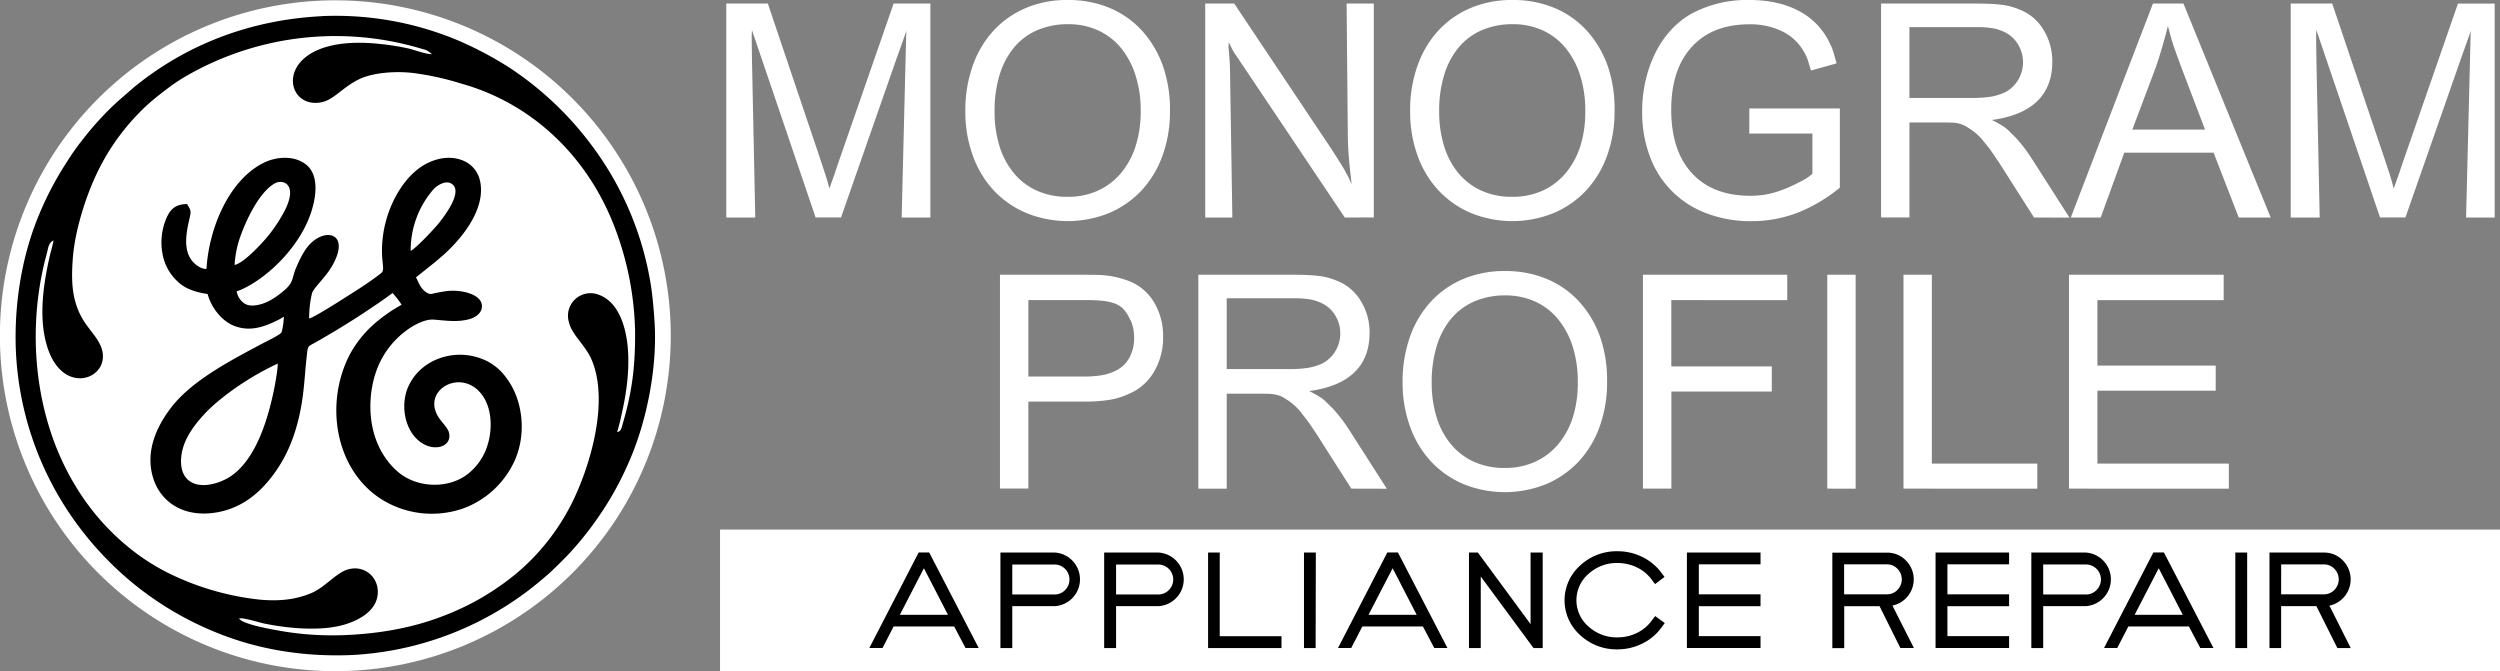
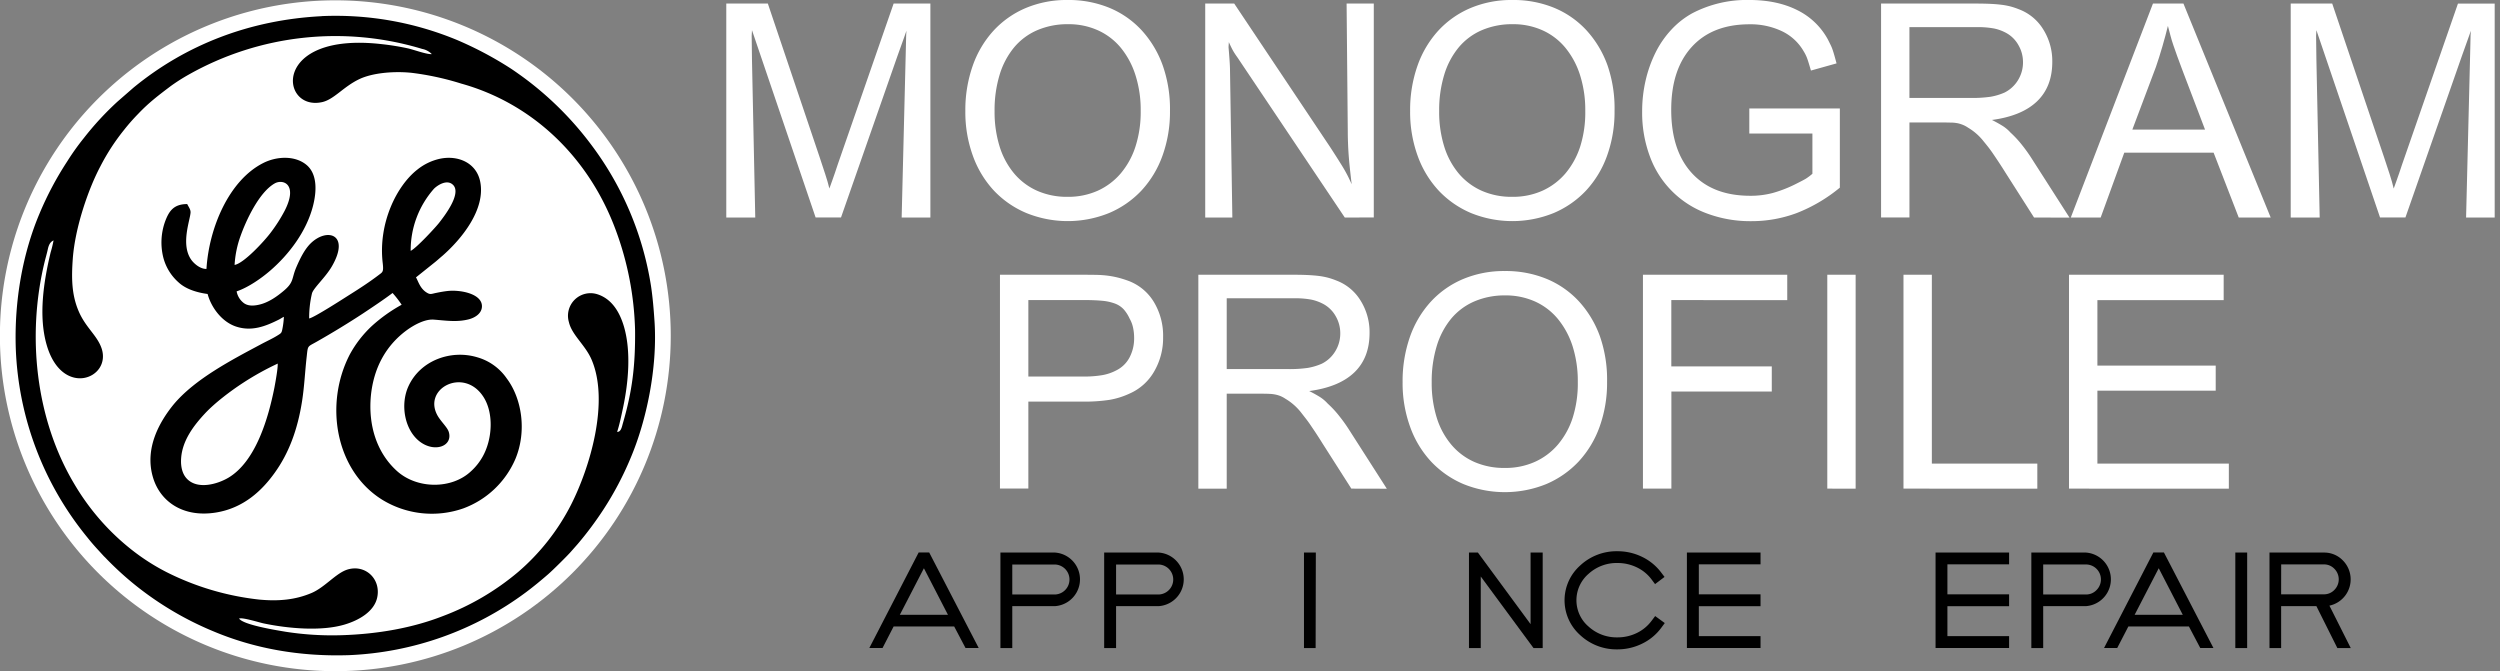
<svg xmlns="http://www.w3.org/2000/svg" id="Layer_1" data-name="Layer 1" width="1073.27" height="288.09" viewBox="0 0 1073.27 288.09">
  <rect x="0" y="0" width="1073.27" height="288.09" fill="#808080" stroke="none" />
  <defs>
    <style>.cls-1,.cls-3{fill:#fff;}.cls-1,.cls-2{fill-rule:evenodd;}</style>
  </defs>
  <path class="cls-1" d="M148.32,373.19a144,144,0,1,1-144,144h0A144,144,0,0,1,148.32,373.19Z" transform="translate(-4.36 -373.05)" />
  <path class="cls-2" d="M27.36,476.22a48.83,48.83,0,0,1-1.27,5.21c-3,12.54-5.28,27.34-1.68,39.74,6.64,22.9,27.94,14.37,23.56,1.43-1.89-5.58-6.8-8.85-9.83-15.92S35,492.5,35.61,484.07c1-13.4,6.63-29.79,11.86-39.64a91.4,91.4,0,0,1,10.15-15.61,84.11,84.11,0,0,1,6.06-6.89c4.6-4.84,8.58-7.84,13.89-11.86a81,81,0,0,1,7.82-5,128.26,128.26,0,0,1,100.27-11,7.69,7.69,0,0,1,4.08,2.22c-2.35.14-7.75-1.93-10.35-2.49A108,108,0,0,0,168.23,392c-47.51-5.44-43.72,28.86-25.63,24.9,5.14-1.11,9.12-6.59,16-9.87,5.87-2.79,15.16-3.48,22.53-2.71a119.67,119.67,0,0,1,21.25,4.62c30.4,8.47,54.6,31.37,66.24,62.65A132.83,132.83,0,0,1,277,514.79c.15,15-1.16,26-5.2,39.87-.42,1.39-.77,3.91-2.5,3.79,1-3,1.82-7,2.53-10.32,2.32-10.91,3.48-24,.48-34.6-1.91-6.66-5.41-12.25-11.57-14.18a9.68,9.68,0,0,0-12.14,12c1.3,5.58,7,9.75,9.74,16.11,7.78,18.19-.81,46.48-8.8,62.23a95,95,0,0,1-22.72,28.9,110.21,110.21,0,0,1-32.45,19c-12.81,5-27.78,7.68-43.37,8.16A129.59,129.59,0,0,1,127,644.27c-4.59-.76-18.23-3-20-5.67,1.4-.61,8.71,1.7,10.51,2.08,10.53,2.2,24.79,3.49,34.81.49,6.09-1.81,12.75-5.57,14-11.71,1.6-7.78-5-14.19-12.68-11.93-5,1.48-9.76,7.67-15.61,10.13-6.86,2.89-14,3.59-22.43,2.79a116.44,116.44,0,0,1-39.74-11.78,91.52,91.52,0,0,1-15.7-10.18,101.31,101.31,0,0,1-23.88-27.63c-16.57-27.71-20.54-63.7-12.71-95.6.42-1.72.9-3.29,1.29-5.09s.95-3.19,2.45-3.89ZM142.44,380c-30.87,1.58-58.4,12.3-80.77,30.68l-6.88,6a128.24,128.24,0,0,0-14.41,15.61,106,106,0,0,0-7.17,10.06,138.49,138.49,0,0,0-11.89,22.41c-7.08,16.74-10.93,37.2-10.17,58.29a135.9,135.9,0,0,0,30.69,80.69c1.32,1.66,2.57,3.13,4,4.7L49,611.89c.36.33.71.68,1,1a135.15,135.15,0,0,0,13.53,12.23,138.08,138.08,0,0,0,32.53,19c17.12,7.2,36.71,10.92,58.23,10.19a136.83,136.83,0,0,0,75.88-27c3.41-2.55,6.48-5.1,9.51-7.73,2.08-1.8,8.32-8,9.72-9.61l3-3.4a146.23,146.23,0,0,0,11-14.75,136.82,136.82,0,0,0,11.81-22.44c6.61-15.73,11.45-38.16,10.15-58.21-.35-5.2-.77-10.41-1.54-15.48a135.61,135.61,0,0,0-25.48-60.29,140.1,140.1,0,0,0-30.19-29.8c-1.77-1.26-3.32-2.38-5.14-3.54a153.53,153.53,0,0,0-22.44-11.84,135.86,135.86,0,0,0-58.1-10.25Z" transform="translate(-4.36 -373.05)" />
  <path class="cls-2" d="M123.57,529.08c.18,1.82-1,8.24-1.38,10.26-2.61,13.19-8,31.79-19.78,38.8-5,2.94-13.26,5.06-17.7.55-2-2-2.89-5.2-2.57-9.14.6-7.54,5.45-13.88,10.22-19,4.32-4.62,11-9.65,16.3-13.11a120.45,120.45,0,0,1,15-8.33Zm-18.5-42.25a43.77,43.77,0,0,1,2.51-12.34c2.34-6.63,7.92-18.79,14.64-22.66,3.59-2.09,10.28.26,4.27,11.85a66.68,66.68,0,0,1-5.82,9.11c-2.84,3.82-11.68,13.37-15.62,14Zm75.6-6.1a39.85,39.85,0,0,1,10-26.65c1.52-1.52,5.64-4.25,8.22-1.62,3.81,3.86-4.25,13.94-5.92,16.12-1.3,1.74-9.75,10.9-12.26,12.15Zm-87.73,7.78c-2.72,0-5.21-2.3-6.25-3.64-5.07-6.63-.57-17.56-.52-20.72,0-1.34-1-2.5-1.43-3.49-6,0-7.95,3.23-9.61,7.79a26.64,26.64,0,0,0-.7,15A21.33,21.33,0,0,0,81,494.26c2.92,2.71,7.34,4.3,12.49,5,1.55,5.8,6.14,12,12.26,14,6.7,2.19,12.59-.13,18.33-3,.78-.39,1.43-.88,2.15-1.2a33.1,33.1,0,0,1-.53,4.65c-.42,2.26-.46,2.27-2.08,3.28-2.08,1.32-4.63,2.48-6.94,3.71-12.7,6.79-28.62,15-37.8,26-5.69,7-12.7,18.6-8.81,31.42,3.12,10.33,12.91,17.14,26.77,15,12.22-1.89,20.17-9.72,25.43-17.07,6-8.33,9.84-18.39,11.78-30.87,1-6.48,1.25-12.71,2-19.25.52-4.76.29-3.9,4.38-6.25,6.46-3.66,13.79-8.13,19.86-12.13,3.72-2.47,9.15-6.09,12.6-8.72a43.28,43.28,0,0,1,3.9,5.05A67.14,67.14,0,0,0,164,513a48.34,48.34,0,0,0-9.49,12.26c-11,21.28-6.16,49.6,13.68,62.17a40.81,40.81,0,0,0,35.12,3.86A39,39,0,0,0,225.66,570c4.89-11.81,2.79-25.79-3.76-34.49a23,23,0,0,0-12.7-9.09c-11.31-3.38-24.4,1.39-29.46,12.39-3.65,7.9-1.72,18.95,5,23.94,6.34,4.69,14.08,1.81,12.29-4.23-.53-1.84-2.88-4-4.48-6.47-7.45-11.86,10.73-21.73,19.26-8.75,4.62,7,4,18.41-.37,26a24.68,24.68,0,0,1-4.88,6.07c-8.27,7.79-23.17,7.71-31.84-.16S162.42,555.6,163.58,543c1.18-11.94,6.39-21.59,15.47-28.24,2.87-2.08,7.59-4.76,11.45-4.5,5.11.37,9.89,1.21,15.13-.13,2.65-.7,5.46-2.44,5.63-5.37.29-5.54-9.15-7.43-14.87-6.77-1.61.19-3.19.48-4.7.79-2.17.42-2.56.91-4.28-.21-2.78-1.78-3.53-4.91-4.47-6.44l7.67-6.14c1.3-1,2.5-2.14,3.69-3.12,8-7,18.74-19.89,16.18-32-1.69-8-9.59-11.32-17.33-9.65a23.53,23.53,0,0,0-9.49,4.54c-8.94,6.88-17,23.05-15,40.19.46,3.91-.06,3.89-1.63,5.1-3.93,3-8.18,5.77-12.43,8.44-2.49,1.57-15.44,9.95-17.51,10.27a45.36,45.36,0,0,1,1.19-10.7c.6-2.35,5.81-6.89,8.57-11.68,8-13.79-2.09-16.84-9.25-9.72-2.45,2.48-4.28,6.08-6,10.05-2.2,5.13-.87,6.43-5.69,10.4-2.51,2.09-6.16,4.79-10.27,5.73-2.52.58-4.84.62-6.63-.7a8.08,8.08,0,0,1-3.06-5c5.2-1.76,10.86-5.84,14.33-8.83,8.13-7,15.69-16.92,18.49-28,1.47-5.83,2.08-13.77-3.21-17.77-4.93-3.77-12.55-3.38-18.23-.48C102.58,450.54,94.07,471,93,488.45Z" transform="translate(-4.36 -373.05)" />
-   <rect class="cls-3" x="309.12" y="227.34" width="764.15" height="60.75" />
  <path d="M403.27,610.23l21.25,41h-5.66L414,642H388l-4.76,9.24h-5.67l21.17-41ZM390.66,637h20.67L401,617Z" transform="translate(-4.36 -373.05)" />
  <path d="M438.94,651.27h-5.09v-41h23.46a11.53,11.53,0,0,1,0,23H438.94Zm0-23h18.37a6.44,6.44,0,0,0,0-12.87H438.94Z" transform="translate(-4.36 -373.05)" />
  <path d="M483.5,651.27h-5.11v-41h23.46a11.53,11.53,0,0,1,0,23H483.5Zm0-23h18.35a6.44,6.44,0,0,0,0-12.87H483.5Z" transform="translate(-4.36 -373.05)" />
-   <path d="M528,610.26v35.92h26.52v5.09H523v-41Z" transform="translate(-4.36 -373.05)" />
  <path d="M569.17,651.27h-5v-41h5.09Z" transform="translate(-4.36 -373.05)" />
-   <path d="M604.5,610.23l21.25,41h-5.66L615.22,642h-26l-4.77,9.24h-5.67l21.16-41ZM591.87,637h20.68l-10.32-20Z" transform="translate(-4.36 -373.05)" />
  <path d="M666.65,610.26v41h-3.94l-22.65-30.72v30.72H635v-41h3.83L661.45,641V610.26Z" transform="translate(-4.36 -373.05)" />
  <path d="M682.7,645.67a20,20,0,0,1-1.57-28.24h0a19.14,19.14,0,0,1,1.56-1.56,22.87,22.87,0,0,1,16.08-6.17,23.83,23.83,0,0,1,10.52,2.4,22.35,22.35,0,0,1,8.15,6.63l1.52,2-4.07,3.08-1.54-2.06a17.06,17.06,0,0,0-6.34-5.15,19,19,0,0,0-8.24-1.85,17.89,17.89,0,0,0-12.47,4.69,14.92,14.92,0,0,0-1.57,21h0a15.22,15.22,0,0,0,1.56,1.55,17.89,17.89,0,0,0,12.47,4.69,18.77,18.77,0,0,0,8.32-1.89,17.22,17.22,0,0,0,6.35-5.26l1.51-2,4.12,3-1.52,2.06a22.16,22.16,0,0,1-8.17,6.77,23.81,23.81,0,0,1-10.61,2.47A22.82,22.82,0,0,1,682.7,645.67Z" transform="translate(-4.36 -373.05)" />
  <path d="M760.17,610.26v5.06H733.68V628.2h26.49v5.09H733.68v12.87h26.49v5.09H728.56v-41Z" transform="translate(-4.36 -373.05)" />
-   <path d="M822.54,613.63a11.46,11.46,0,0,1,.78,15.45,11.25,11.25,0,0,1-6.53,3.94L826,651.23H820.2l-8.93-17.92H796.1v18H791v-41h23.41A11.05,11.05,0,0,1,822.54,613.63ZM796.05,628.2h18.37a6.13,6.13,0,0,0,4.52-1.89,6.43,6.43,0,0,0,0-9.08h0a6.18,6.18,0,0,0-4.52-1.91H796.05Z" transform="translate(-4.36 -373.05)" />
  <path d="M866.88,610.26v5.06H840.4V628.2h26.48v5.09H840.4v12.87h26.48v5.09H835.31v-41Z" transform="translate(-4.36 -373.05)" />
  <path d="M881.52,651.27h-5.09v-41h23.45a11.53,11.53,0,0,1,0,23H881.52Zm0-23h18.36a6.16,6.16,0,0,0,4.52-1.89,6.43,6.43,0,0,0-4.52-11H881.52Z" transform="translate(-4.36 -373.05)" />
  <path d="M933.35,610.23l21.25,41h-5.66L944.08,642h-26l-4.78,9.24h-5.66l21.17-41ZM920.77,637h20.68l-10.33-20Z" transform="translate(-4.36 -373.05)" />
  <path d="M969.08,651.27H964v-41h5.09Z" transform="translate(-4.36 -373.05)" />
  <path d="M1010.15,613.63a11.54,11.54,0,0,1-5.75,19.43l9.16,18.21h-5.75l-9-18H983.67v18h-5v-41h23.45A11.09,11.09,0,0,1,1010.15,613.63ZM983.67,628.2H1002a6.13,6.13,0,0,0,4.52-1.89,6.42,6.42,0,0,0,0-9.08h0a6.12,6.12,0,0,0-4.52-1.88H983.69Z" transform="translate(-4.36 -373.05)" />
  <path class="cls-3" d="M391.45,466.43l1.8-72.6.13-5.52.12-2.05-.89,2.56-3.08,8.6-24.12,69h-10.9L327.19,386l-.13,2.44.13,10.26,1.41,67.73H316.16V374.58H334l22.19,65.81q1.27,3.84,2.43,7.37t1.8,6.22c.43-1.19.83-2.32,1.22-3.39s.77-2.16,1.15-3.28.79-2.32,1.22-3.65.94-2.8,1.54-4.43L388,374.58h15.78v91.85Z" transform="translate(-4.36 -373.05)" />
  <path class="cls-3" d="M506.64,420.63a55.28,55.28,0,0,1-3.21,19.24,43.5,43.5,0,0,1-9,14.95,40.92,40.92,0,0,1-13.92,9.68,47.21,47.21,0,0,1-35.53,0A40.92,40.92,0,0,1,431,454.82a43.5,43.5,0,0,1-9-14.95,54.9,54.9,0,0,1-3.21-19.11,57.26,57.26,0,0,1,3.15-19.43,43.62,43.62,0,0,1,8.91-15.07,40,40,0,0,1,13.85-9.75,45.15,45.15,0,0,1,18-3.46,46,46,0,0,1,18,3.39,39.24,39.24,0,0,1,13.85,9.69,44.55,44.55,0,0,1,9,15.07A56.29,56.29,0,0,1,506.64,420.63Zm-12.57,0a49,49,0,0,0-2.25-15.32,35.33,35.33,0,0,0-6.28-11.74,27.28,27.28,0,0,0-9.82-7.5,30.43,30.43,0,0,0-12.82-2.63A32.77,32.77,0,0,0,449.69,386a26.69,26.69,0,0,0-9.95,7.38,33.91,33.91,0,0,0-6.22,11.73,52.19,52.19,0,0,0-2.18,15.65A50,50,0,0,0,433.52,436a33.43,33.43,0,0,0,6.29,11.61,27.52,27.52,0,0,0,9.88,7.37,31.51,31.51,0,0,0,12.95,2.57,31,31,0,0,0,13-2.63,28.35,28.35,0,0,0,9.87-7.44,34,34,0,0,0,6.35-11.61A48.43,48.43,0,0,0,494.07,420.63Z" transform="translate(-4.36 -373.05)" />
  <path class="cls-3" d="M581.68,466.43,535.5,397.55a29.33,29.33,0,0,1-1.73-2.63c-.47-.82-1.09-2.08-1.86-3.79l-.13,2.18q.26,3,.45,5.77c.13,1.89.19,3.43.19,4.62l1,62.73H521.77V374.58h12.45L574,434.1c1.37,2,2.54,3.85,3.53,5.39s1.9,3,2.75,4.36,1.63,2.72,2.31,4,1.37,2.76,2.06,4.3c-.18-1.45-.37-3.12-.58-5s-.41-3.83-.58-5.84-.3-4-.38-6-.13-3.83-.13-5.45l-.51-55.29h11.67v91.85Z" transform="translate(-4.36 -373.05)" />
  <path class="cls-3" d="M697.5,420.63a55.52,55.52,0,0,1-3.2,19.24,43.52,43.52,0,0,1-9,14.95,41,41,0,0,1-13.91,9.68,47.23,47.23,0,0,1-35.54,0,41,41,0,0,1-13.91-9.68,43.52,43.52,0,0,1-9-14.95,55.13,55.13,0,0,1-3.2-19.11,57.26,57.26,0,0,1,3.14-19.43,43.78,43.78,0,0,1,8.91-15.07,40,40,0,0,1,13.86-9.75,45.12,45.12,0,0,1,18-3.46,45.94,45.94,0,0,1,18,3.39,39.28,39.28,0,0,1,13.86,9.69,44.55,44.55,0,0,1,9,15.07A56.53,56.53,0,0,1,697.5,420.63Zm-12.57,0a49.27,49.27,0,0,0-2.24-15.32,35.35,35.35,0,0,0-6.29-11.74,27.16,27.16,0,0,0-9.81-7.5,30.51,30.51,0,0,0-12.83-2.63A32.8,32.8,0,0,0,640.55,386a26.65,26.65,0,0,0-9.94,7.38,33.74,33.74,0,0,0-6.22,11.73,51.88,51.88,0,0,0-2.18,15.65A49.71,49.71,0,0,0,624.39,436a33.41,33.41,0,0,0,6.28,11.61,27.61,27.61,0,0,0,9.88,7.37,31.6,31.6,0,0,0,13,2.57,31,31,0,0,0,13-2.63,28.39,28.39,0,0,0,9.88-7.44,34.37,34.37,0,0,0,6.35-11.61A48.72,48.72,0,0,0,684.93,420.63Z" transform="translate(-4.36 -373.05)" />
  <path class="cls-3" d="M775.75,464.5A55.43,55.43,0,0,1,756.12,468,53,53,0,0,1,737,464.63a41,41,0,0,1-24.31-24.37,53.68,53.68,0,0,1-3.34-19.37,58.7,58.7,0,0,1,1.54-13.53,54,54,0,0,1,4.3-11.93,41.52,41.52,0,0,1,6.8-9.75,35.61,35.61,0,0,1,9-7,50.5,50.5,0,0,1,24.24-5.64q12.06,0,20.72,4.36A30,30,0,0,1,789.09,390l1.15,2.31a17.14,17.14,0,0,1,.9,2.18c.26.77.51,1.6.77,2.5s.55,2,.9,3.27l-11,3.08q-1-3.46-1.54-5a16.29,16.29,0,0,0-1.54-3.2,21.27,21.27,0,0,0-9.3-8.66,31.29,31.29,0,0,0-14-3q-15.9,0-24.75,9.68t-8.85,27q0,17.58,8.91,27.26t25,9.68a36.88,36.88,0,0,0,9.75-1.22,55,55,0,0,0,10.13-4q2.82-1.41,4-2.11a23.91,23.91,0,0,0,2.82-2.12V430.38H755.35V419.61h38.87v34A67.61,67.61,0,0,1,775.75,464.5Z" transform="translate(-4.36 -373.05)" />
  <path class="cls-3" d="M877.59,466.43l-12.18-19.12c-1.28-2.05-2.36-3.72-3.21-5s-1.6-2.39-2.24-3.33-1.27-1.8-1.86-2.57-1.29-1.62-2.06-2.56a24.09,24.09,0,0,0-6.79-6,11.72,11.72,0,0,0-2.12-1.16A14.32,14.32,0,0,0,845,426a15.65,15.65,0,0,0-2.75-.32c-1.08,0-2.42-.06-4-.06H824.1v40.79H811.92V374.58h40.66c2.48,0,4.6.05,6.35.13s3.31.22,4.68.39a29.82,29.82,0,0,1,3.79.7,31.24,31.24,0,0,1,3.65,1.22,20.76,20.76,0,0,1,10.46,8.6,25.55,25.55,0,0,1,3.91,14q0,10.65-6.54,16.93t-19.37,8c2,1,3.5,1.88,4.62,2.57a16,16,0,0,1,3.33,2.82,44,44,0,0,1,4.94,5.32,67.18,67.18,0,0,1,4.42,6.22l16,25Zm-4.74-66.7a14.42,14.42,0,0,0-1.93-7.25,13.29,13.29,0,0,0-5.13-5.2,18.86,18.86,0,0,0-5.38-2,37.36,37.36,0,0,0-7.32-.58h-29v30.4h26.17a55.54,55.54,0,0,0,8.66-.51,25.79,25.79,0,0,0,6-1.8,14.15,14.15,0,0,0,5.78-5.32A14.5,14.5,0,0,0,872.85,399.73Z" transform="translate(-4.36 -373.05)" />
  <path class="cls-3" d="M965.46,466.43l-10.78-27.84H916.33L906.2,466.43H893.37l35.27-91.85h13.09l37.45,91.85Zm-24.12-63.11c-.94-2.48-1.71-4.56-2.31-6.22s-1.13-3.19-1.6-4.56-.88-2.69-1.22-4-.73-2.74-1.15-4.36q-1,4.1-2.38,8.85t-2.75,8.72l-10.14,26.94H951Z" transform="translate(-4.36 -373.05)" />
  <path class="cls-3" d="M1063.07,466.43l1.8-72.6.12-5.52.13-2.05-.9,2.56-3.07,8.6-24.12,69h-10.9L998.81,386l-.13,2.44.13,10.26,1.41,67.73H987.78V374.58h17.82l22.2,65.81q1.28,3.84,2.43,7.37T1032,454c.43-1.19.83-2.32,1.22-3.39s.77-2.16,1.15-3.28.79-2.32,1.22-3.65.94-2.8,1.54-4.43l22.45-64.65h15.77v91.85Z" transform="translate(-4.36 -373.05)" />
  <path class="cls-3" d="M503.69,517.79a28.5,28.5,0,0,1-3.85,14.75A22.57,22.57,0,0,1,489.32,542a33.54,33.54,0,0,1-8.59,2.7,70.19,70.19,0,0,1-11.42.76H445.84v37.33H433.65V491h34.64q4.23,0,7,.06a43.32,43.32,0,0,1,5,.39,39.72,39.72,0,0,1,4,.77c1.2.3,2.52.7,4,1.22a21.61,21.61,0,0,1,11.28,9A28,28,0,0,1,503.69,517.79Zm-12.44.26a20.58,20.58,0,0,0-.45-4.3,13.24,13.24,0,0,0-1.48-3.91,16,16,0,0,0-2.56-4,9.84,9.84,0,0,0-3.66-2.44,20.86,20.86,0,0,0-5.51-1.22c-2.19-.21-4.94-.32-8.28-.32H445.84v32.84h23.73a45.63,45.63,0,0,0,7.89-.58,20.2,20.2,0,0,0,6-2,12.88,12.88,0,0,0,5.77-5.52A17.47,17.47,0,0,0,491.25,518.05Z" transform="translate(-4.36 -373.05)" />
  <path class="cls-3" d="M584.5,582.82l-12.19-19.11q-1.92-3.08-3.2-5c-.86-1.29-1.61-2.4-2.25-3.34s-1.26-1.79-1.86-2.56-1.28-1.63-2-2.57a24.28,24.28,0,0,0-6.8-6,12.26,12.26,0,0,0-2.12-1.15,13.09,13.09,0,0,0-2.11-.64,15.66,15.66,0,0,0-2.76-.32c-1.07-.05-2.42-.07-4-.07H531v40.79H518.82V491h40.66q3.72,0,6.35.13c1.76.09,3.32.21,4.69.38a31.83,31.83,0,0,1,3.78.71,30.16,30.16,0,0,1,3.66,1.22A20.72,20.72,0,0,1,588.41,502a25.52,25.52,0,0,1,3.91,14q0,10.65-6.54,16.93t-19.37,8c2,1,3.51,1.88,4.62,2.56a16.4,16.4,0,0,1,3.33,2.83,42.5,42.5,0,0,1,4.94,5.32,66,66,0,0,1,4.43,6.22l16,25Zm-4.75-66.7a14.54,14.54,0,0,0-1.92-7.25,13.4,13.4,0,0,0-5.13-5.19,19.37,19.37,0,0,0-5.39-2,38,38,0,0,0-7.31-.58H531v30.4h26.17a55.39,55.39,0,0,0,8.65-.51,25.53,25.53,0,0,0,6-1.8,14,14,0,0,0,5.77-5.32A14.5,14.5,0,0,0,579.75,516.12Z" transform="translate(-4.36 -373.05)" />
  <path class="cls-3" d="M694.29,537a55.56,55.56,0,0,1-3.2,19.24,43.52,43.52,0,0,1-9,14.94,41.14,41.14,0,0,1-13.92,9.69,47.34,47.34,0,0,1-35.53,0,41,41,0,0,1-13.92-9.69,43.21,43.21,0,0,1-9-14.94,54.94,54.94,0,0,1-3.21-19.11,57.53,57.53,0,0,1,3.14-19.44,43.89,43.89,0,0,1,8.92-15.07,39.91,39.91,0,0,1,13.85-9.75,45.29,45.29,0,0,1,18-3.46,46,46,0,0,1,18,3.4,39.33,39.33,0,0,1,13.85,9.69,44.55,44.55,0,0,1,9,15.07A56.45,56.45,0,0,1,694.29,537Zm-12.57,0a49.38,49.38,0,0,0-2.24-15.33A35.55,35.55,0,0,0,673.19,510a27.27,27.27,0,0,0-9.81-7.5,30.63,30.63,0,0,0-12.83-2.63,32.8,32.8,0,0,0-13.21,2.57,26.73,26.73,0,0,0-9.94,7.37,33.79,33.79,0,0,0-6.22,11.74A52.15,52.15,0,0,0,619,537.16a50,50,0,0,0,2.18,15.26A33.18,33.18,0,0,0,627.47,564a27.4,27.4,0,0,0,9.87,7.38,31.59,31.59,0,0,0,13,2.56,30.74,30.74,0,0,0,13-2.63,28.15,28.15,0,0,0,9.88-7.44,34,34,0,0,0,6.35-11.61A48.7,48.7,0,0,0,681.72,537Z" transform="translate(-4.36 -373.05)" />
  <path class="cls-3" d="M721.87,501.88v28.48H765v10.77h-43.1v41.69H709.69V491h61.95v10.9Z" transform="translate(-4.36 -373.05)" />
  <path class="cls-3" d="M788.83,582.82V491H801v91.84Z" transform="translate(-4.36 -373.05)" />
  <path class="cls-3" d="M821.54,582.82V491h12.18v81.07H879v10.77Z" transform="translate(-4.36 -373.05)" />
  <path class="cls-3" d="M892.6,582.82V491H959v10.9H904.79V530h50.79v10.78H904.79v31.3h56.43v10.77Z" transform="translate(-4.36 -373.05)" />
</svg>